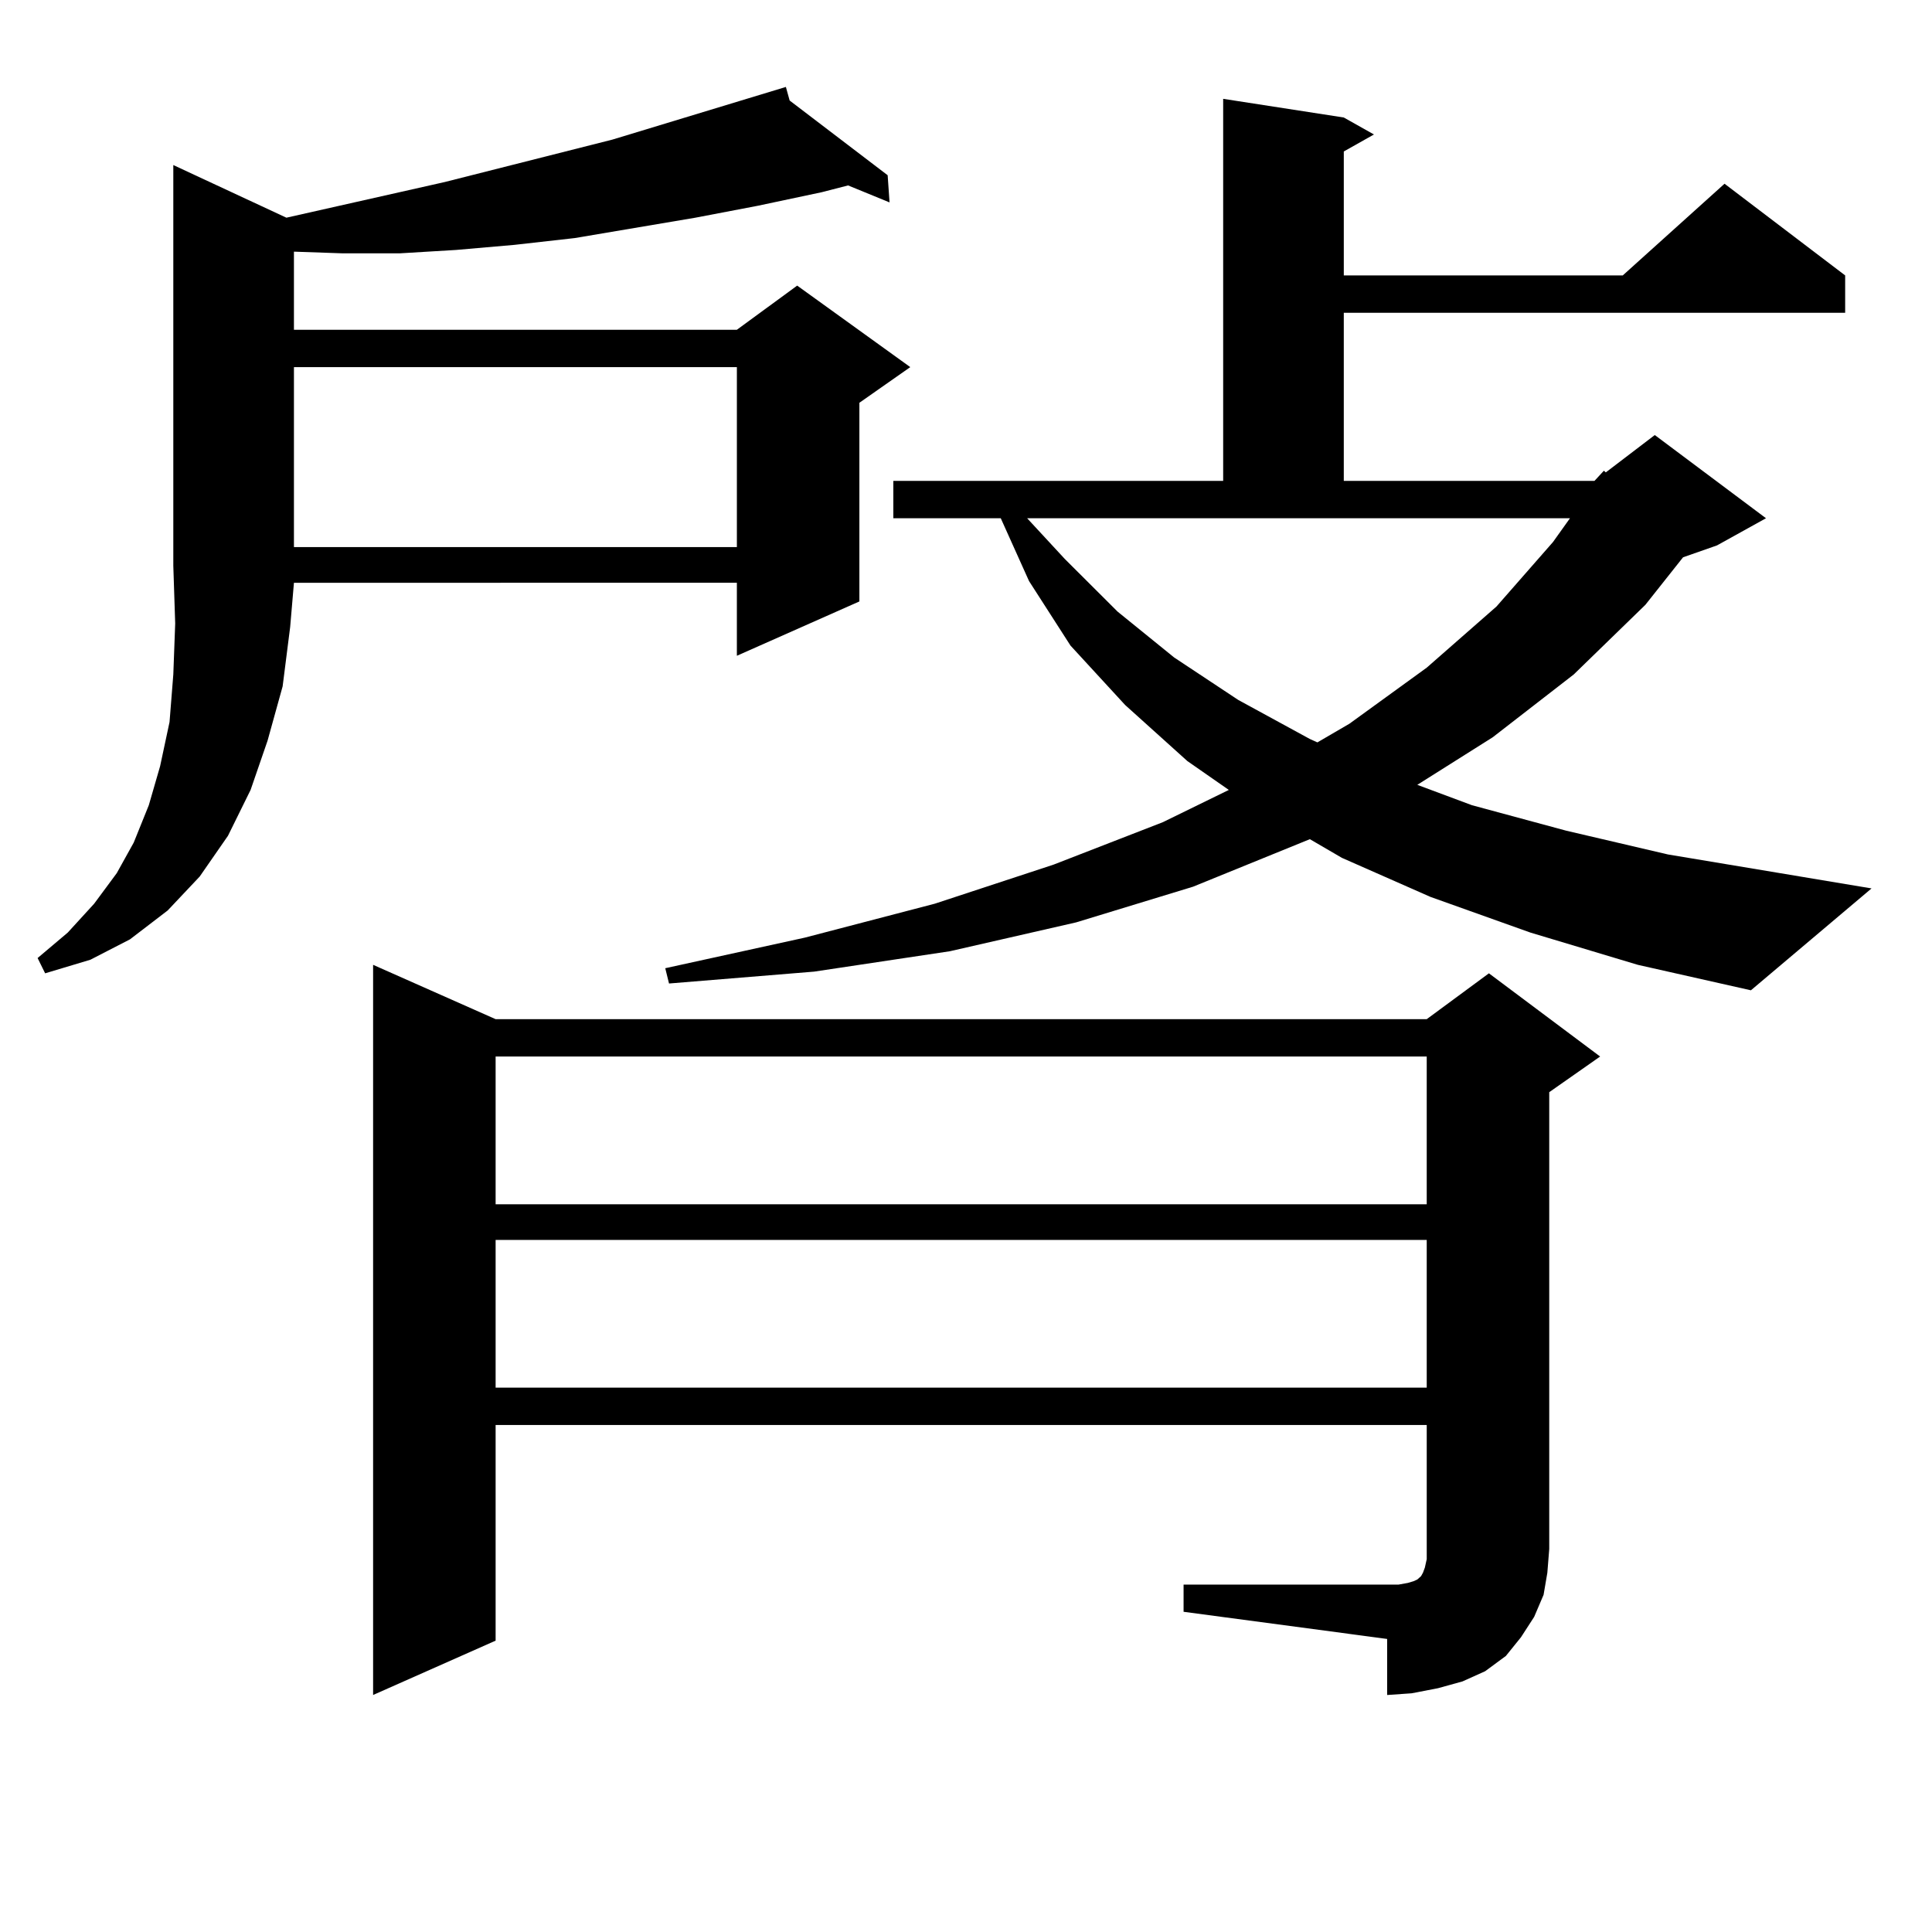
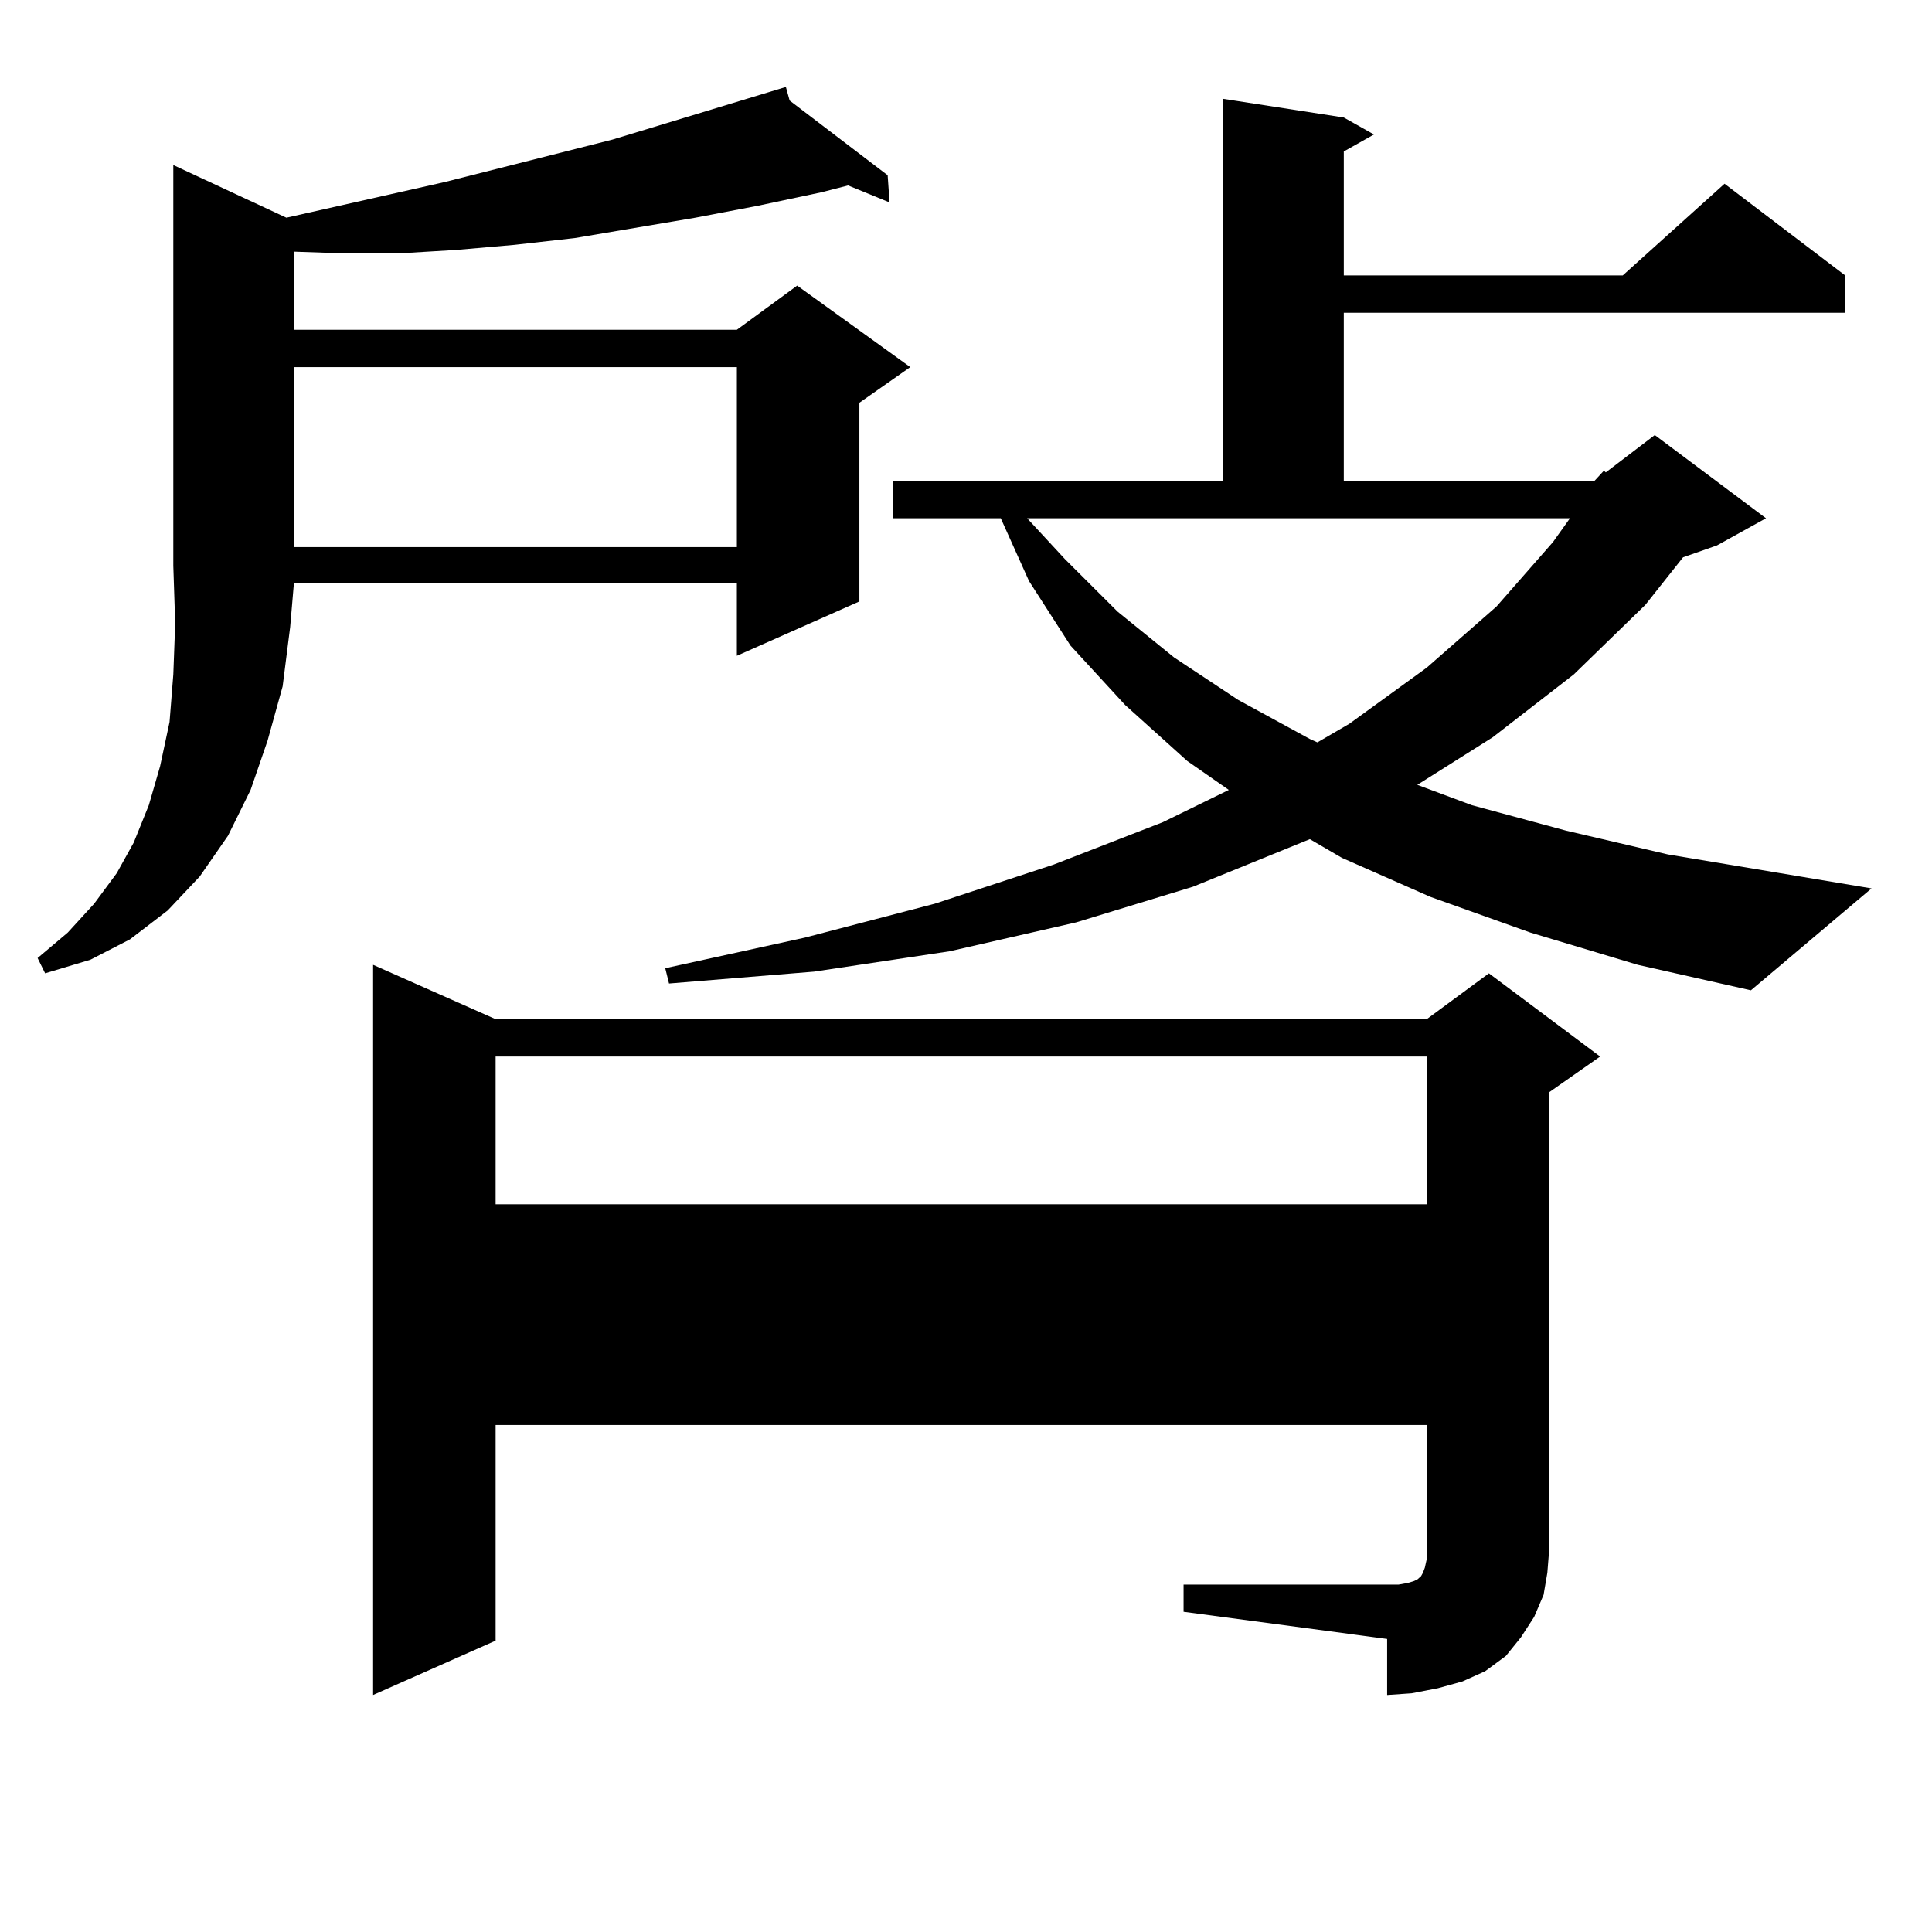
<svg xmlns="http://www.w3.org/2000/svg" version="1.1" id="图层_1" x="0px" y="0px" width="1000px" height="1000px" viewBox="0 0 1000 1000" enable-background="new 0 0 1000 1000" xml:space="preserve">
-   <path d="M148.24,112.676l81.949-18.457l86.827-21.973L406.771,45l1.951,7.031l50.73,38.672l0.976,14.063l-21.463-8.789  l-13.658,3.516l-33.17,7.031l-32.194,6.152l-62.438,10.547l-31.219,3.516l-30.243,2.637l-29.268,1.758h-29.268l-25.365-0.879v40.43  h229.263l31.219-22.852l58.535,42.188l-26.341,18.457v102.832l-63.413,28.125v-37.793H152.143l-1.951,22.852l-3.902,30.762  l-7.805,28.125l-8.78,25.488l-11.707,23.73l-14.634,21.094L86.778,471.27l-19.512,14.941l-20.487,10.547l-23.414,7.031l-3.902-7.91  l15.609-13.184l13.658-14.941l11.707-15.82l8.78-15.82l7.805-19.336l5.854-20.215l4.878-22.852l1.951-24.609l0.976-26.367  l-0.976-29.883V85.43L148.24,112.676z M152.143,190.02v93.164h229.263V190.02H152.143z M612.619,820.195h105.363h5.854l4.878-0.879  l2.927-0.879l1.951-0.879l0.976-0.879l0.976-0.879l0.976-1.758l0.976-2.637l0.976-4.395v-5.273v-64.16H256.53v111.621  l-63.413,28.125v-377.93l63.413,28.125H738.47l32.194-23.73l57.56,43.066l-26.341,18.457v236.426l-0.976,12.305l-1.951,11.426  l-4.878,11.426l-6.829,10.547l-7.805,9.668l-10.731,7.91l-11.707,5.273l-12.683,3.516l-13.658,2.637l-12.683,0.879V848.32  l-105.363-14.063V820.195z M256.53,546.855v76.465H738.47v-76.465H256.53z M256.53,641.777v76.465H738.47v-76.465H256.53z   M825.297,248.906l4.878-5.273l0.976,0.879l25.365-19.336l57.56,43.066l-25.365,14.063l-17.561,6.152l-19.512,24.609l-37.072,36.035  l-41.95,32.52l-39.023,24.609l28.292,10.547l48.779,13.184l52.682,12.305l105.363,17.578l-62.438,52.734l-58.535-13.184  l-55.608-16.699l-51.706-18.457l-45.853-20.215l-16.585-9.668l-60.486,24.609l-60.486,18.457l-65.364,14.941l-70.242,10.547  l-75.12,6.152l-1.951-7.91l72.193-15.82l67.315-17.578l61.462-20.215l56.584-21.973l34.146-16.699l-21.463-14.941l-32.194-29.004  l-28.292-30.762l-21.463-33.398l-14.634-32.52h-55.608v-19.336h170.728V51.152l62.438,9.668l15.609,8.789l-15.609,8.789v64.16  h144.387l52.682-47.461l62.438,47.461v19.336H695.544v87.012H825.297z M551.157,289.336l27.316,27.246l29.268,23.73l33.17,21.973  l37.072,20.215l3.902,1.758l16.585-9.668l39.999-29.004l36.097-31.641l29.268-33.398l8.78-12.305H531.646L551.157,289.336z" />
+   <path d="M148.24,112.676l81.949-18.457l86.827-21.973L406.771,45l1.951,7.031l50.73,38.672l0.976,14.063l-21.463-8.789  l-13.658,3.516l-33.17,7.031l-32.194,6.152l-62.438,10.547l-31.219,3.516l-30.243,2.637l-29.268,1.758h-29.268l-25.365-0.879v40.43  h229.263l31.219-22.852l58.535,42.188l-26.341,18.457v102.832l-63.413,28.125v-37.793H152.143l-1.951,22.852l-3.902,30.762  l-7.805,28.125l-8.78,25.488l-11.707,23.73l-14.634,21.094L86.778,471.27l-19.512,14.941l-20.487,10.547l-23.414,7.031l-3.902-7.91  l15.609-13.184l13.658-14.941l11.707-15.82l8.78-15.82l7.805-19.336l5.854-20.215l4.878-22.852l1.951-24.609l0.976-26.367  l-0.976-29.883V85.43L148.24,112.676z M152.143,190.02v93.164h229.263V190.02H152.143z M612.619,820.195h105.363h5.854l4.878-0.879  l2.927-0.879l1.951-0.879l0.976-0.879l0.976-0.879l0.976-1.758l0.976-2.637l0.976-4.395v-5.273v-64.16H256.53v111.621  l-63.413,28.125v-377.93l63.413,28.125H738.47l32.194-23.73l57.56,43.066l-26.341,18.457v236.426l-0.976,12.305l-1.951,11.426  l-4.878,11.426l-6.829,10.547l-7.805,9.668l-10.731,7.91l-11.707,5.273l-12.683,3.516l-13.658,2.637l-12.683,0.879V848.32  l-105.363-14.063V820.195z M256.53,546.855v76.465H738.47v-76.465H256.53z M256.53,641.777v76.465v-76.465H256.53z   M825.297,248.906l4.878-5.273l0.976,0.879l25.365-19.336l57.56,43.066l-25.365,14.063l-17.561,6.152l-19.512,24.609l-37.072,36.035  l-41.95,32.52l-39.023,24.609l28.292,10.547l48.779,13.184l52.682,12.305l105.363,17.578l-62.438,52.734l-58.535-13.184  l-55.608-16.699l-51.706-18.457l-45.853-20.215l-16.585-9.668l-60.486,24.609l-60.486,18.457l-65.364,14.941l-70.242,10.547  l-75.12,6.152l-1.951-7.91l72.193-15.82l67.315-17.578l61.462-20.215l56.584-21.973l34.146-16.699l-21.463-14.941l-32.194-29.004  l-28.292-30.762l-21.463-33.398l-14.634-32.52h-55.608v-19.336h170.728V51.152l62.438,9.668l15.609,8.789l-15.609,8.789v64.16  h144.387l52.682-47.461l62.438,47.461v19.336H695.544v87.012H825.297z M551.157,289.336l27.316,27.246l29.268,23.73l33.17,21.973  l37.072,20.215l3.902,1.758l16.585-9.668l39.999-29.004l36.097-31.641l29.268-33.398l8.78-12.305H531.646L551.157,289.336z" />
</svg>